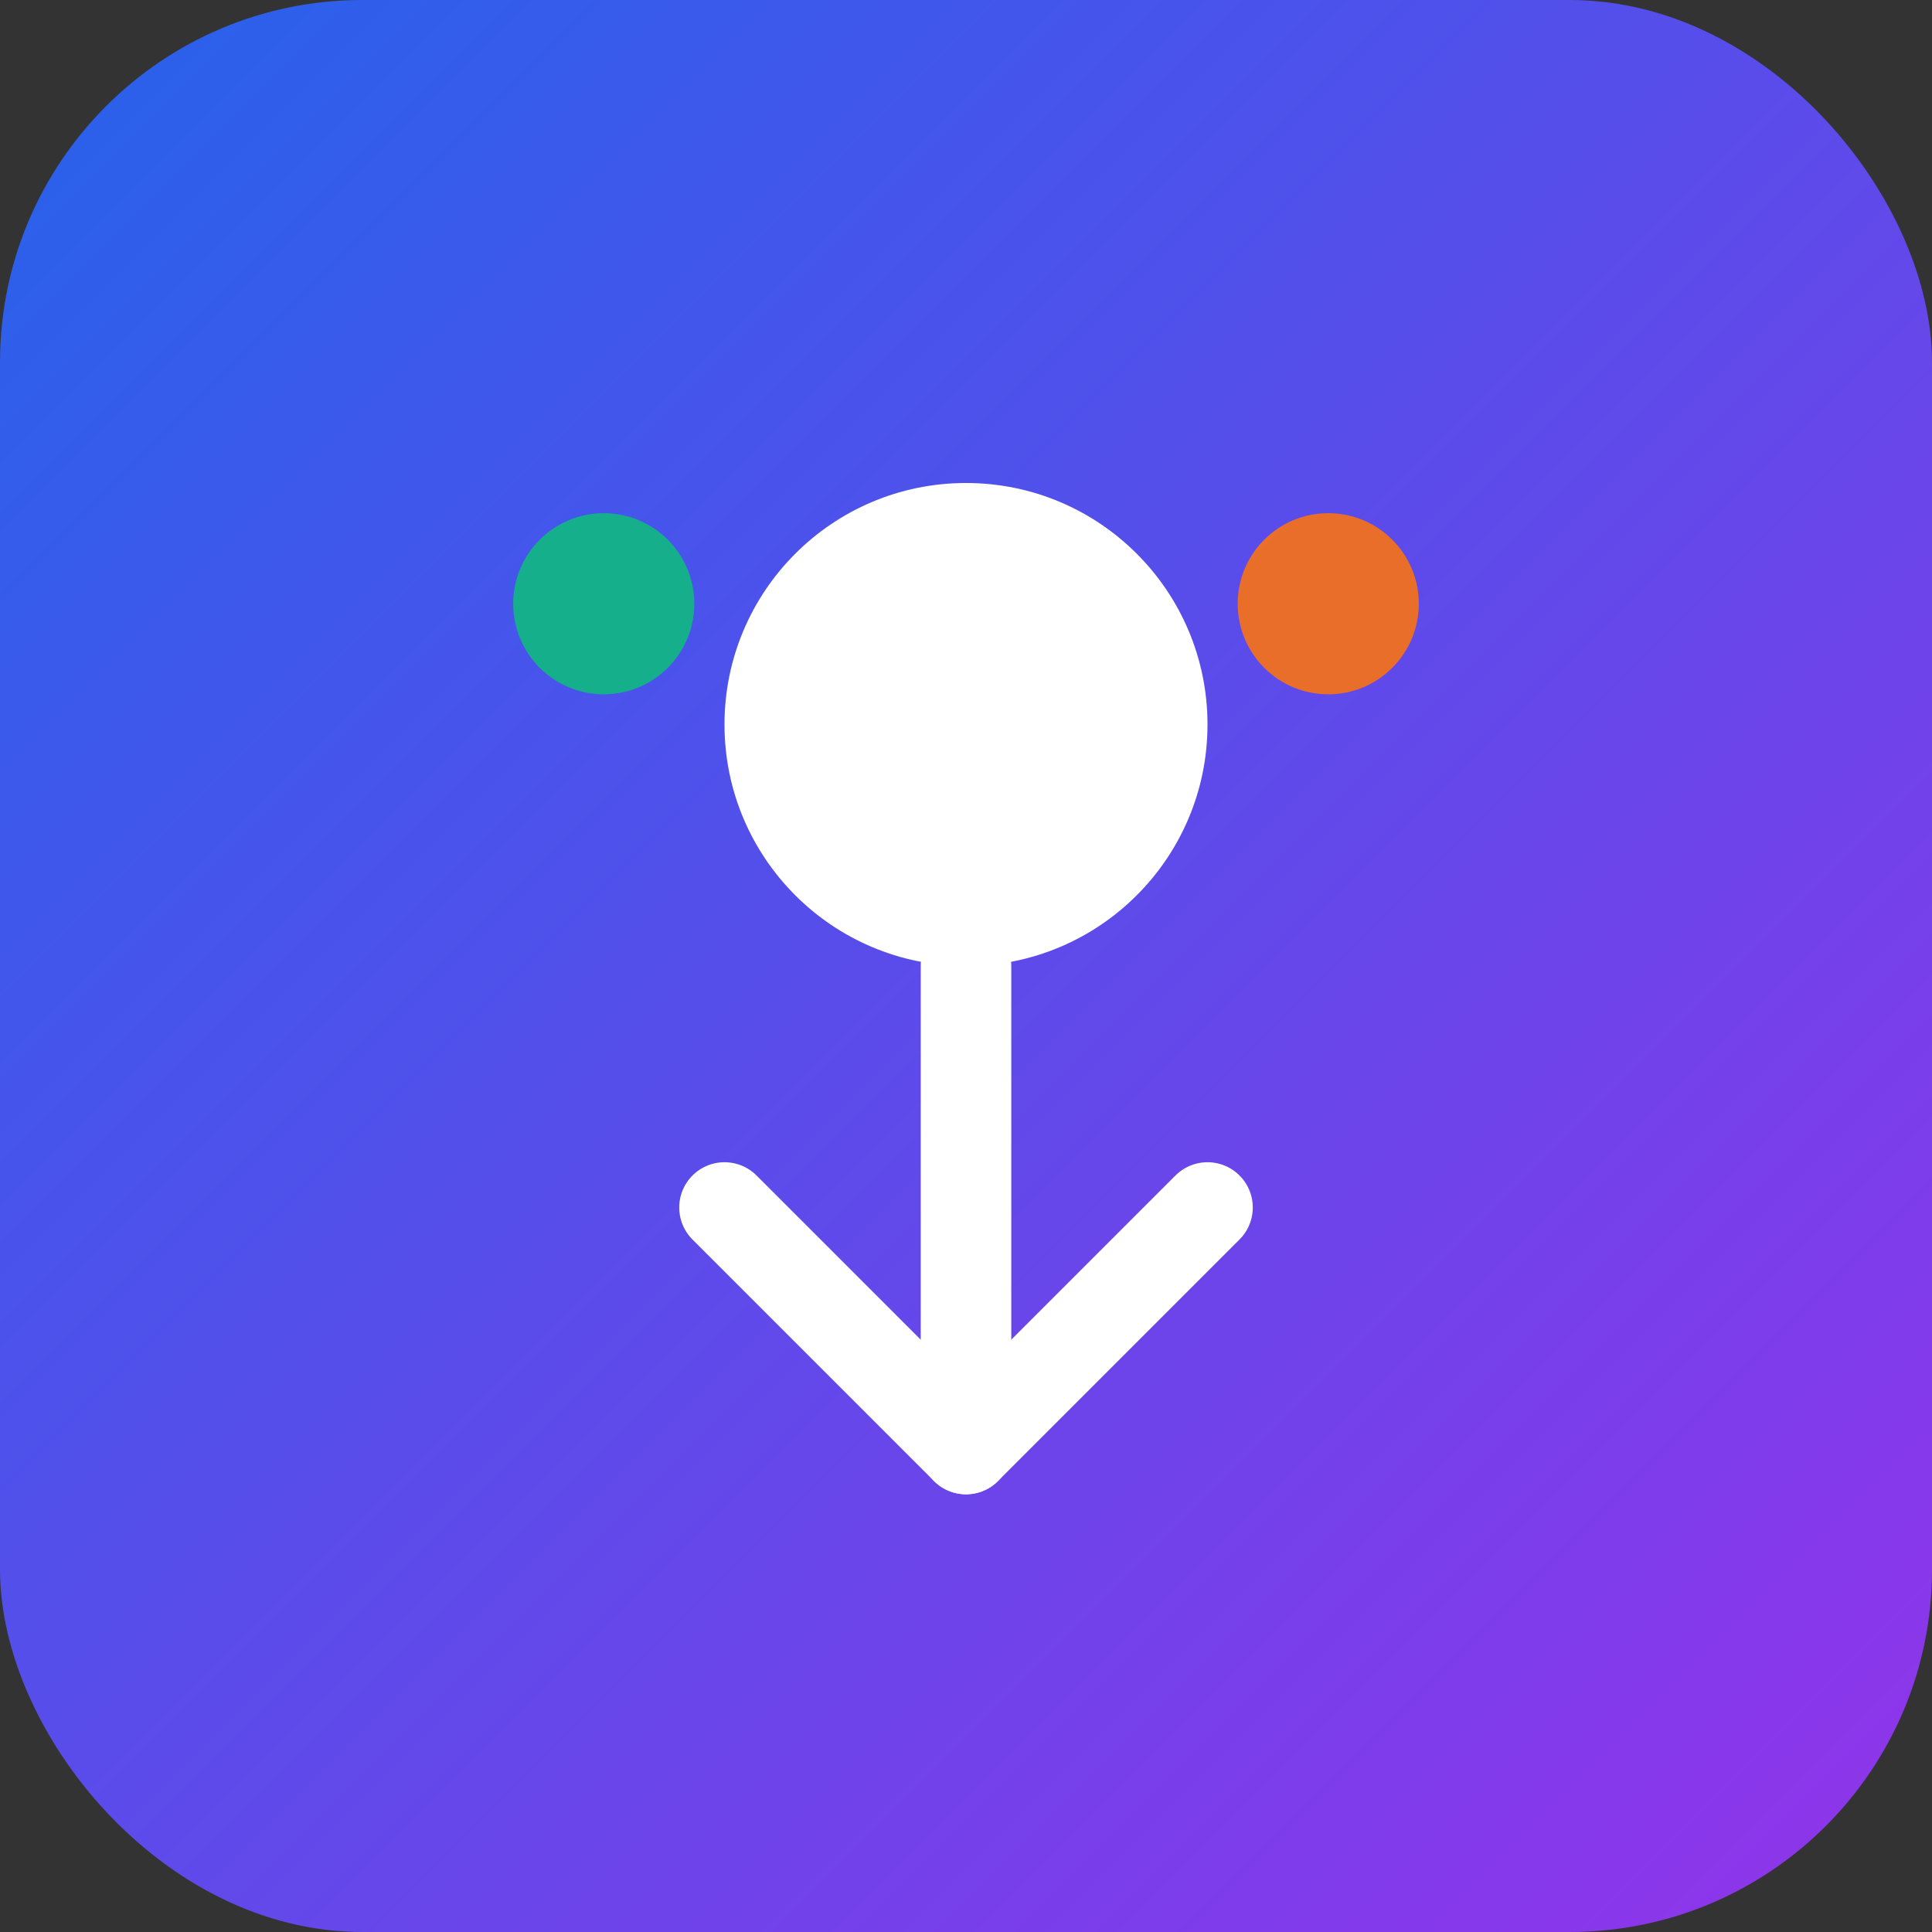
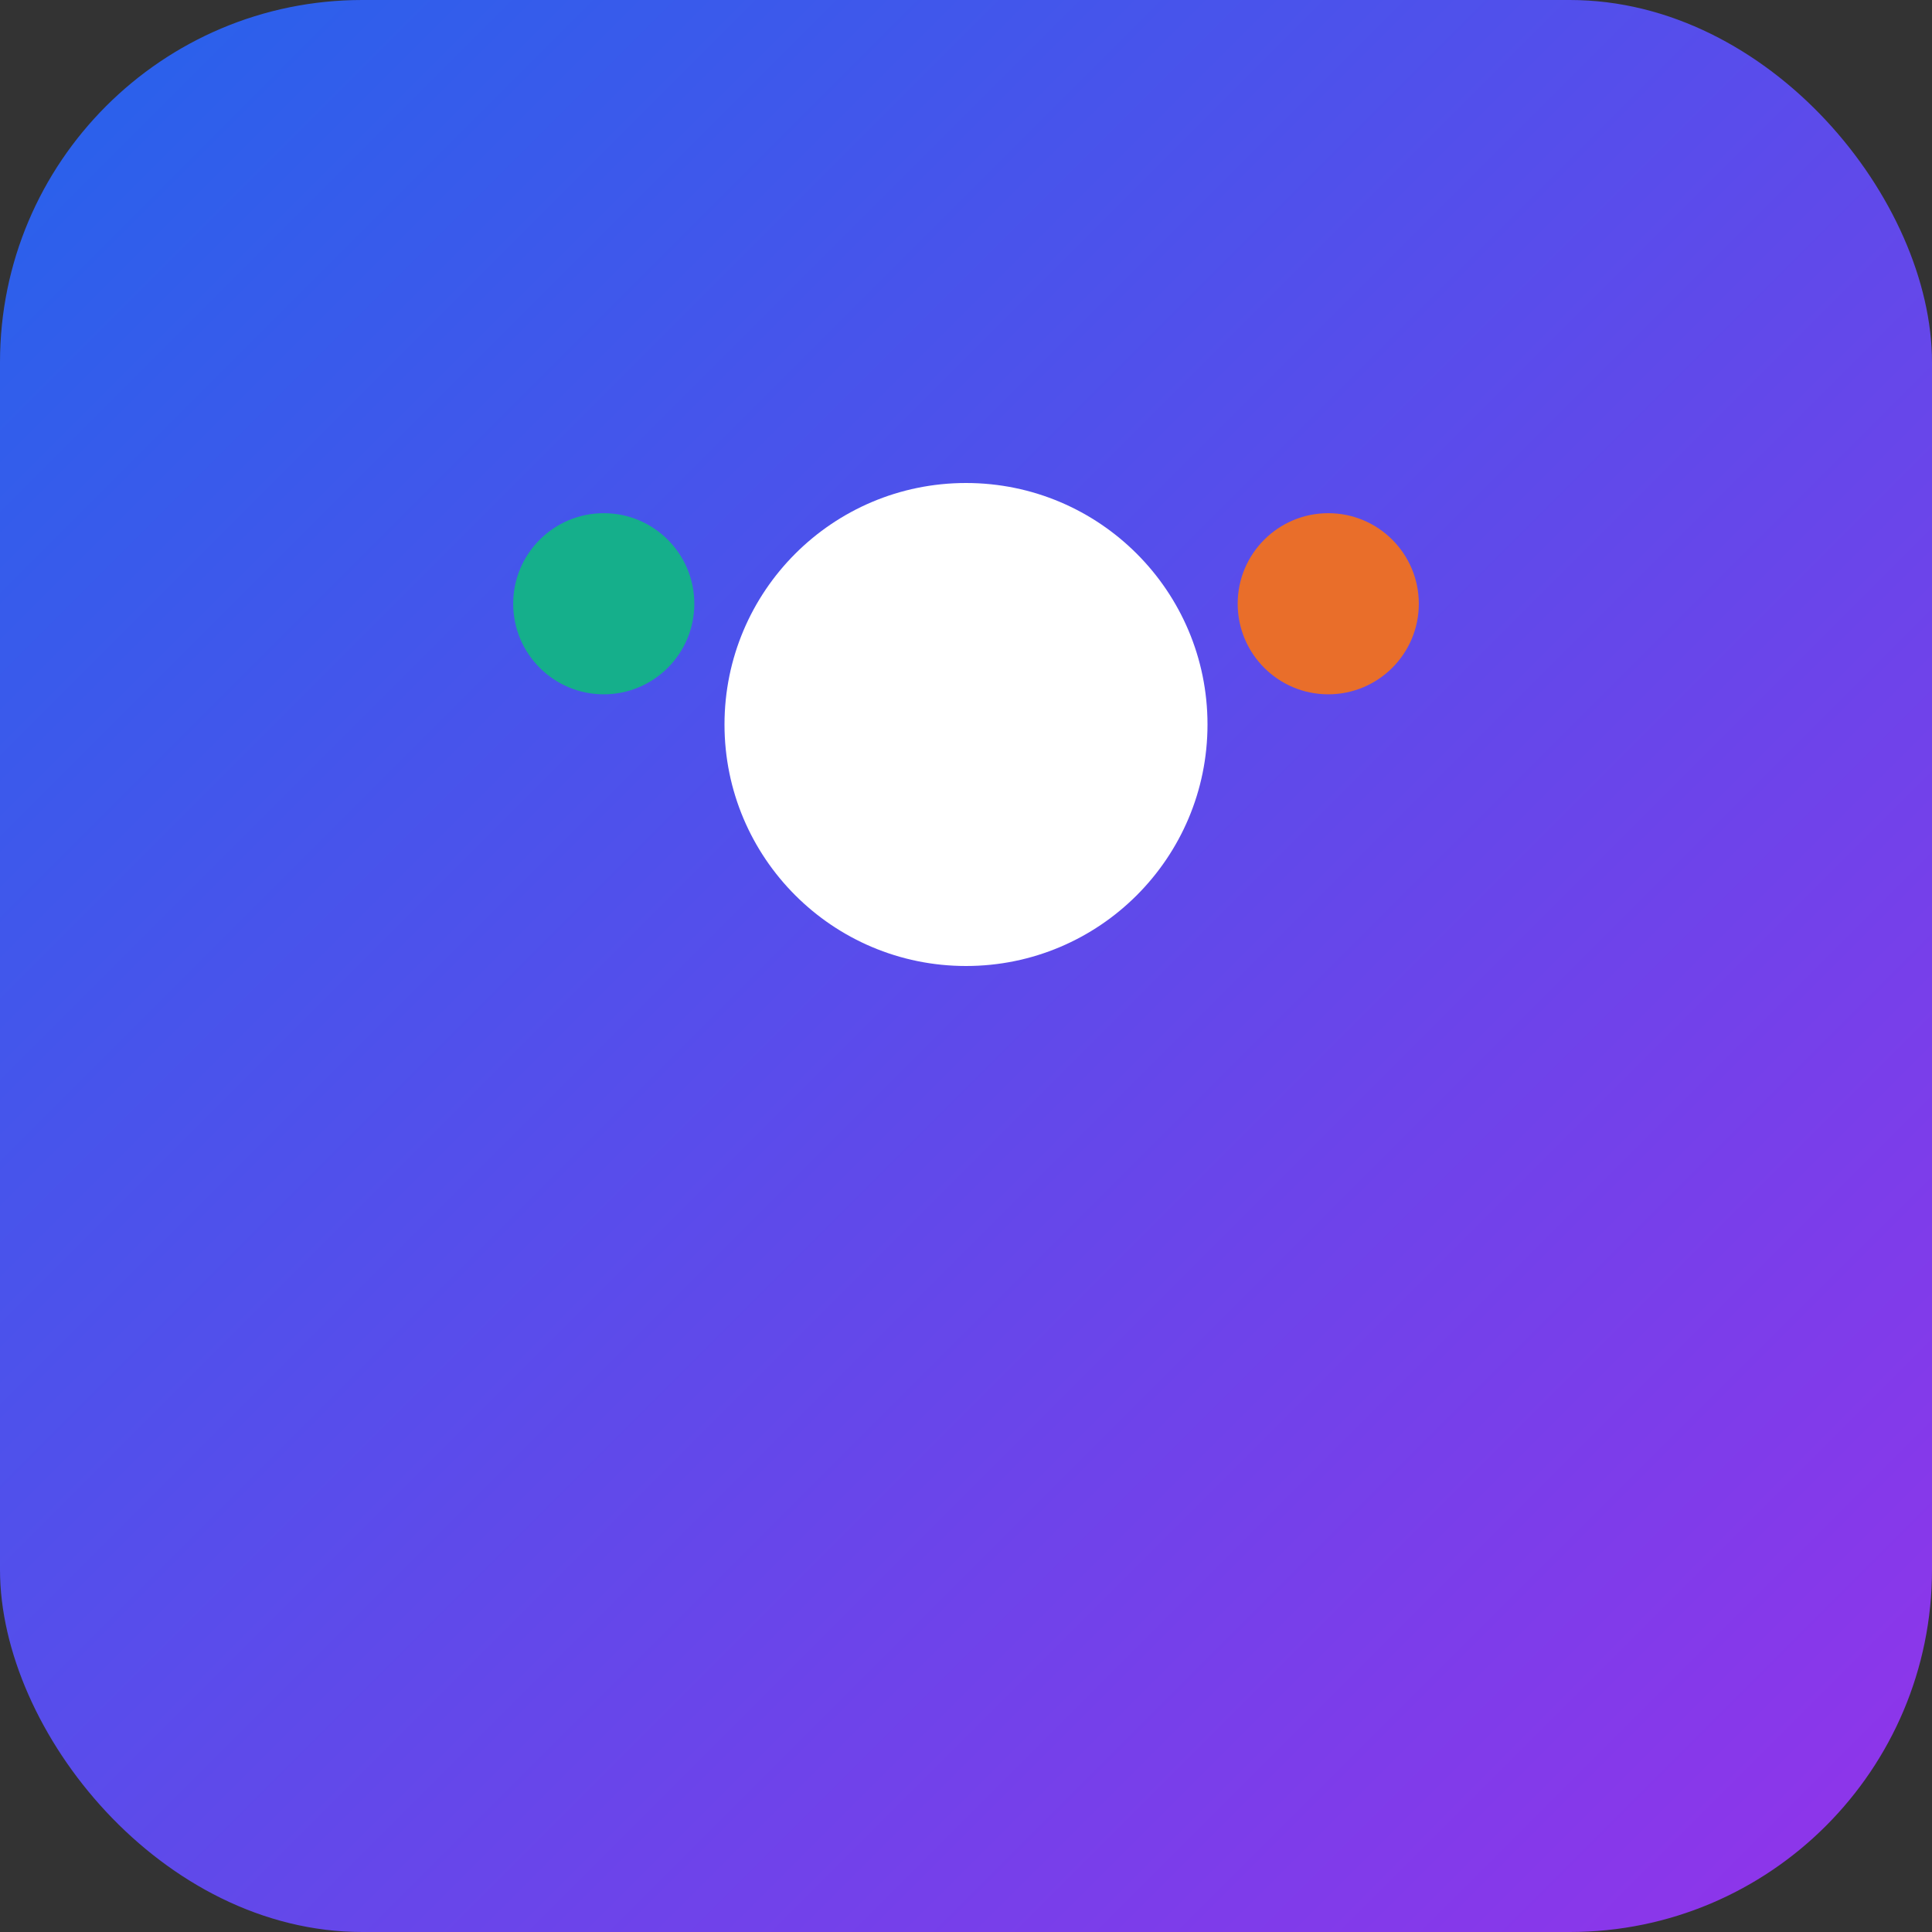
<svg xmlns="http://www.w3.org/2000/svg" viewBox="0 0 64 64" fill="none">
  <rect x="0" y="0" width="64" height="64" fill="#333333" stroke="none" />
  <defs>
    <linearGradient id="faviconGradient" x1="0%" y1="0%" x2="100%" y2="100%">
      <stop offset="0%" style="stop-color:#2563EB;stop-opacity:1" />
      <stop offset="100%" style="stop-color:#9333EA;stop-opacity:1" />
    </linearGradient>
  </defs>
  <rect width="64" height="64" rx="12" fill="url(#faviconGradient)" />
  <circle cx="32" cy="24" r="8" fill="#FFFFFF" />
-   <path d="M 32 32 L 32 48" stroke="#FFFFFF" stroke-width="3" stroke-linecap="round" />
-   <path d="M 24 40 L 32 48 L 40 40" stroke="#FFFFFF" stroke-width="3" stroke-linecap="round" stroke-linejoin="round" fill="none" />
  <circle cx="20" cy="20" r="3" fill="#10B981" opacity="0.9" />
  <circle cx="44" cy="20" r="3" fill="#F97316" opacity="0.9" />
</svg>